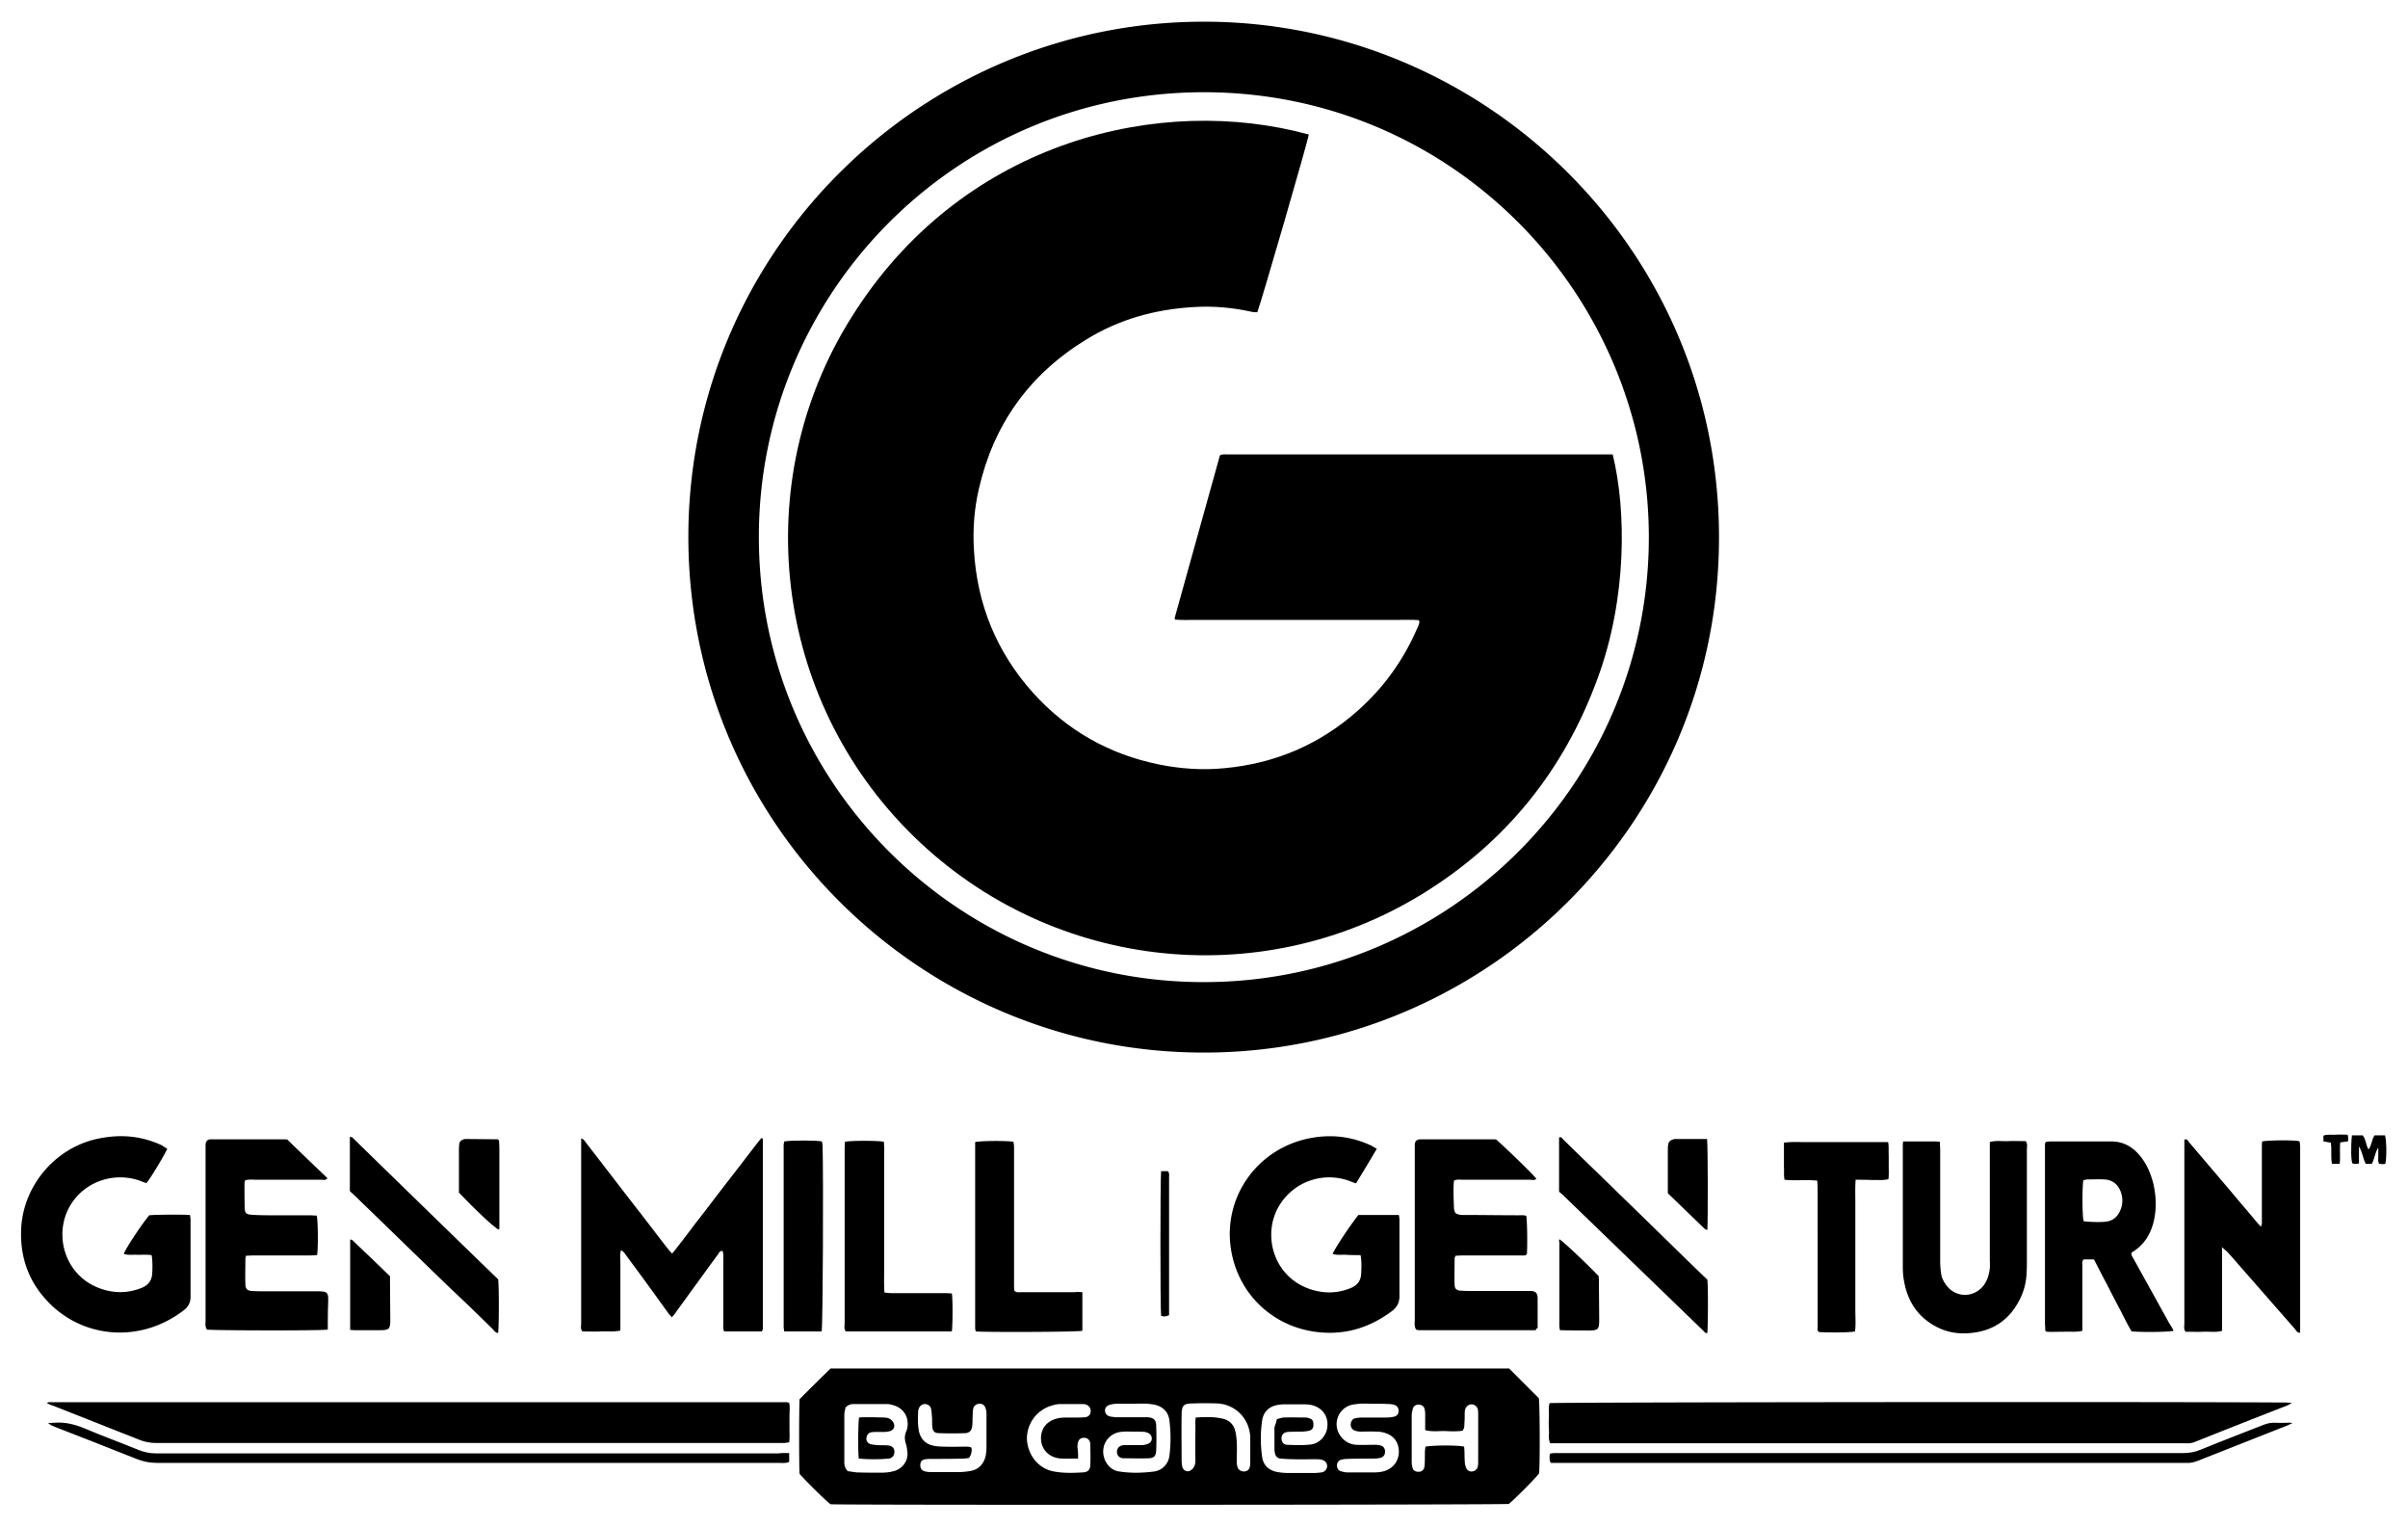
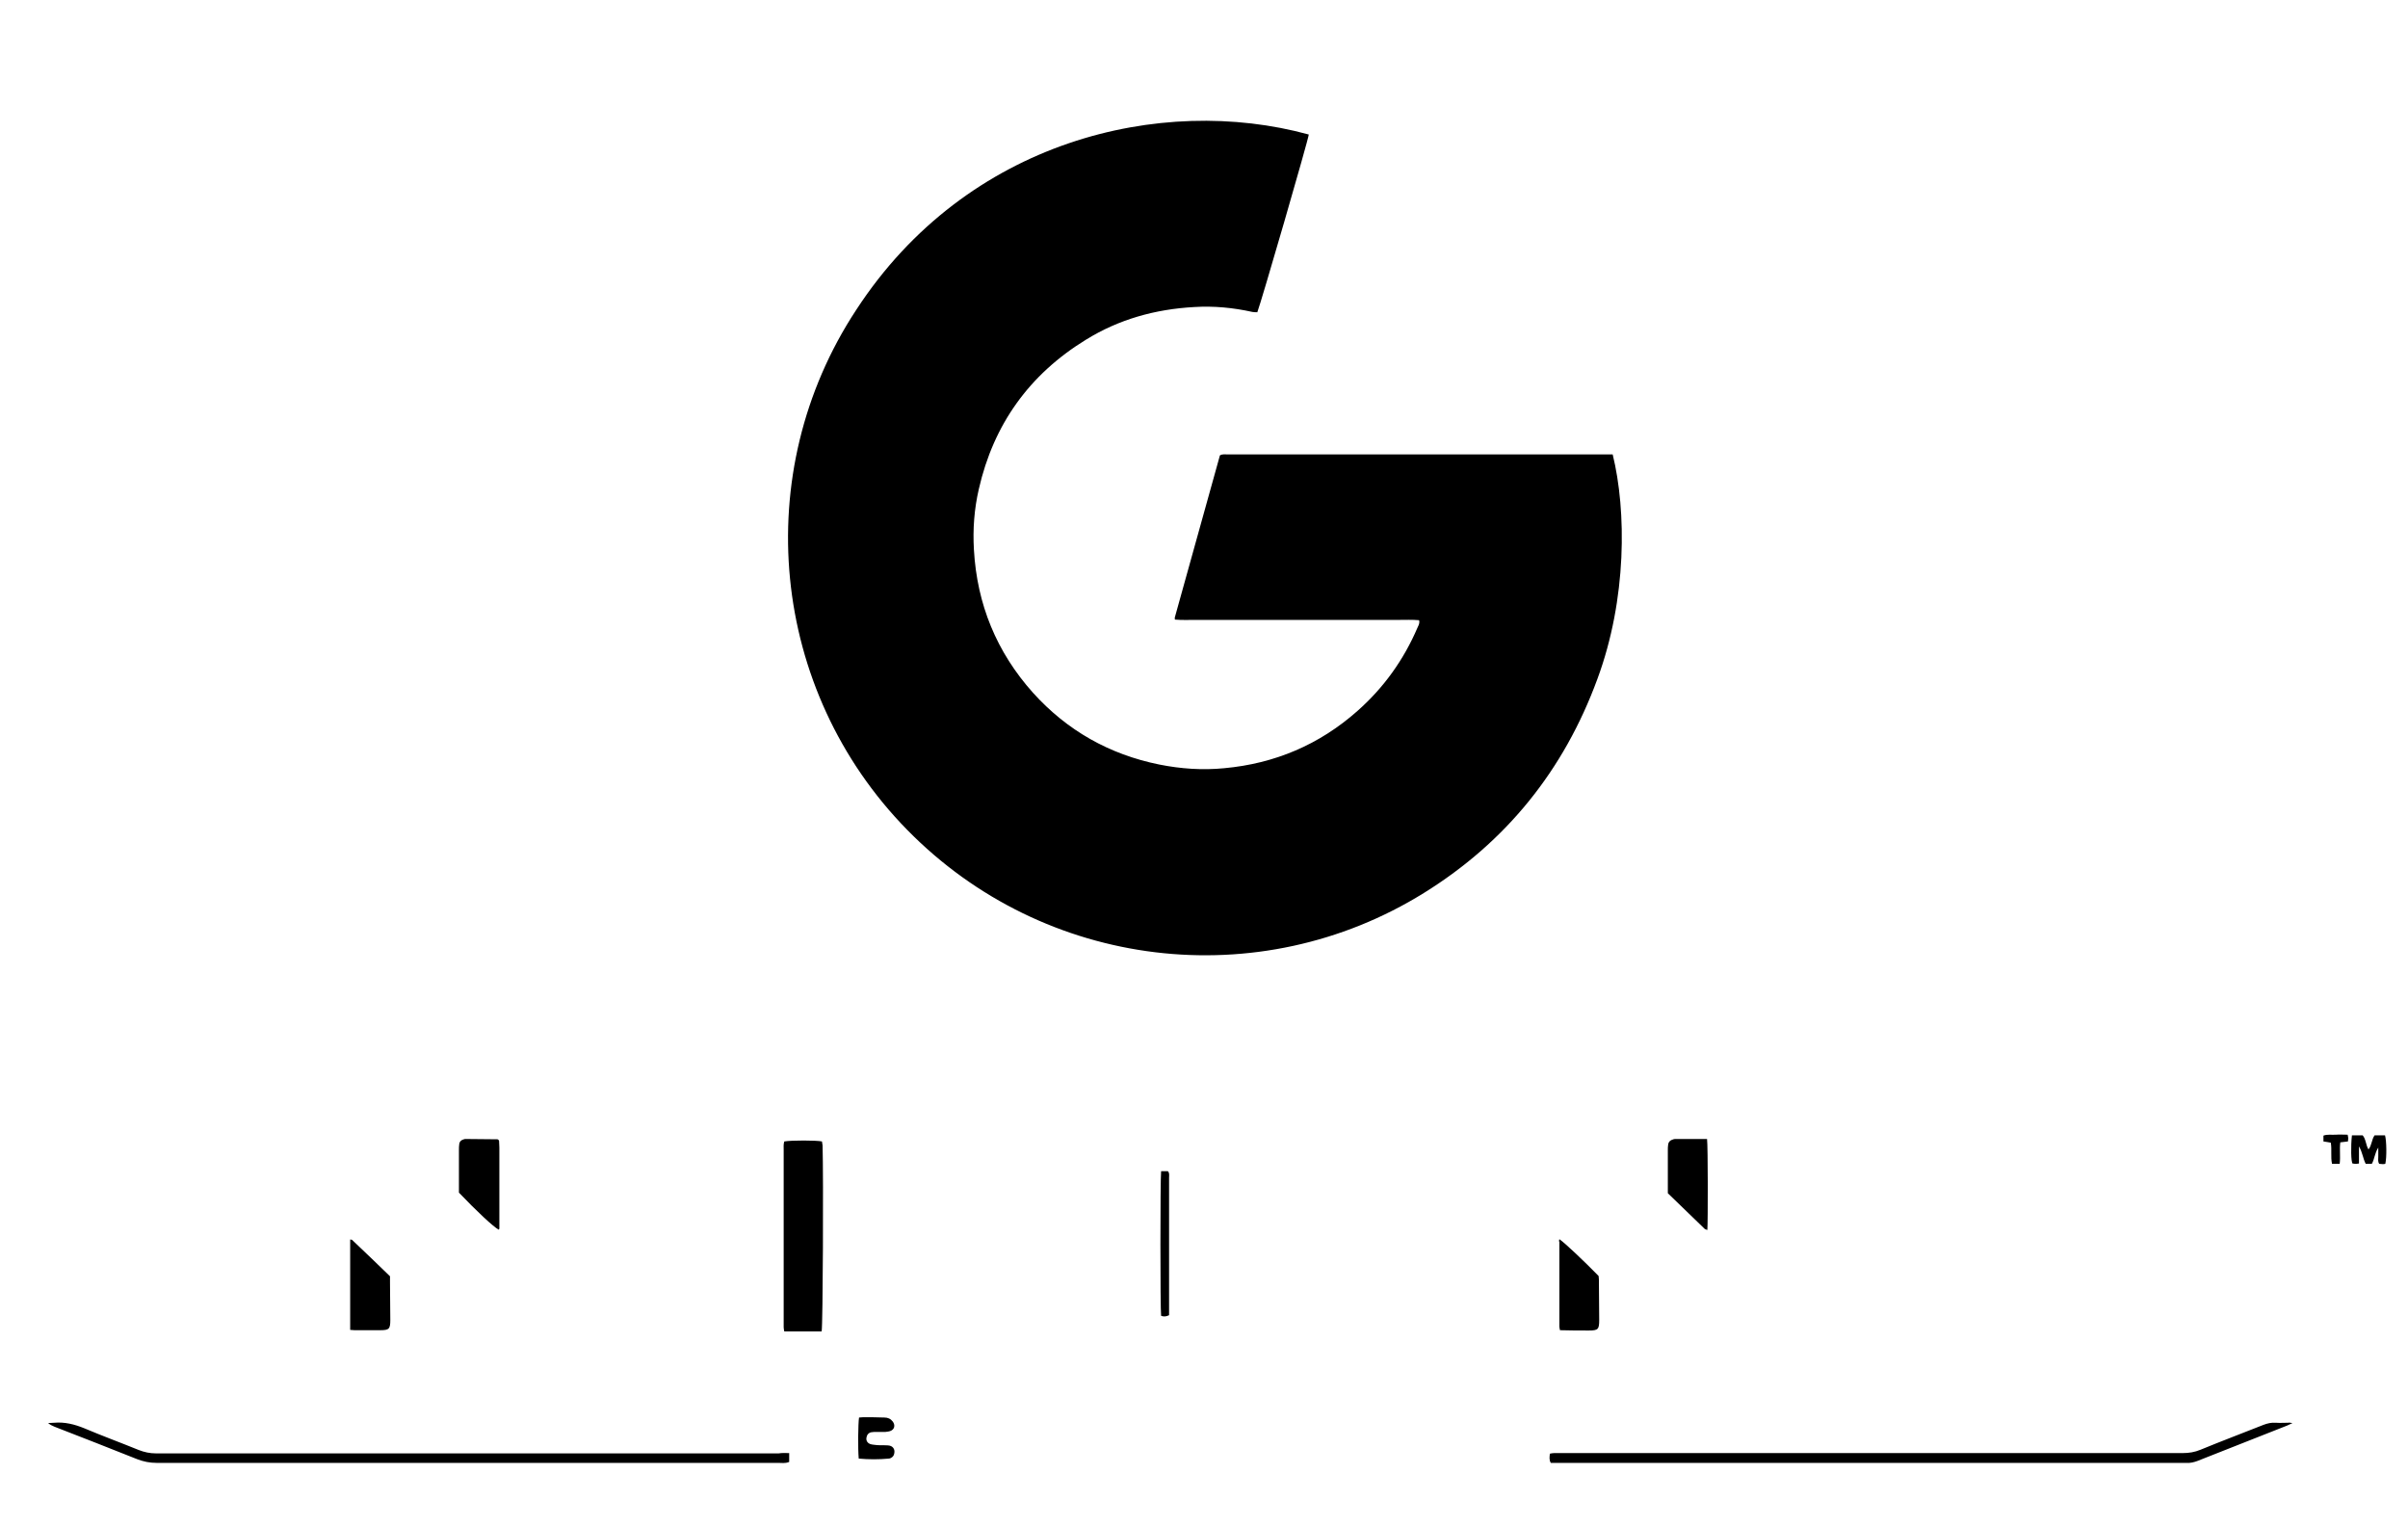
<svg xmlns="http://www.w3.org/2000/svg" viewBox="0 0 786 498.2">
-   <path d="M561.1 175.5c0 93.2-75.9 168-168.1 168-92.6.1-169.5-75.6-168.3-170.6C226 79.6 303.2 5.7 395.5 7.1c90.2 1.3 165.7 75 165.6 168.4zm-313.4-.1c.1 80.4 65.4 145.2 145.3 145.1 80.6 0 145.6-65.8 145.2-145.9C537.8 96 474.1 30 392.8 30.1c-81.1.1-145.2 65.9-145.1 145.3zM261 456.6c3.4-3.4 6.6-6.6 10.1-10h221.5l9.7 9.7c.3 2 .4 19.4.1 24.5-1.1 1.5-7.6 8.1-9.9 10-1.9.3-216.8.4-221.4.1-1.5-1.1-7.7-7.2-10.1-9.9-.2-1.8-.2-21.6 0-24.4zm15.7 23.5c.9.1 1.9.3 2.9.4 2.6.1 5.3.1 7.9.1 1.3 0 2.6-.1 3.8-.4 2.8-.5 5.2-3.1 4.9-6.2-.1-.9-.2-1.9-.5-2.8-.4-1.3-.5-2.5 0-3.8.1-.4.3-.7.4-1.1.8-3.7-1.1-6.9-4.8-7.8-.6-.2-1.3-.3-1.9-.3h-10.5c-1 0-1.9.1-2.9 1.1-.1.6-.4 1.5-.4 2.3v15.6c0 .8.1 1.8 1.1 2.9zm93-22h-5.3c-.8 0-1.6.2-2.3.4-1 .3-1.5 1.1-1.4 2 .1.9.7 1.5 1.5 1.7.6.2 1.3.2 1.9.3h10.3c2.1.1 3 .8 3 2.9.1 2.6.1 5.3 0 7.9-.1 1.9-.7 2.6-2.7 2.6-2.5.1-5 0-7.4 0-.4 0-.8 0-1.2-.1-.9-.2-1.5-1-1.5-1.9-.1-.9.5-1.8 1.3-2.1.6-.2 1.3-.2 1.9-.2h4.8c.8 0 1.6-.2 2.3-.5 1.3-.6 1.4-2.3.3-3.2-.4-.3-1-.5-1.5-.6-1.2-.1-2.4-.1-3.6-.1-1.4 0-2.9-.1-4.3.1a6.4 6.4 0 0 0-5.7 6.4c0 3.2 2.2 6.1 5.2 6.5 3.8.6 7.7.5 11.5 0 2.6-.4 4.5-2.4 4.9-5 .5-3.9.5-7.8 0-11.7-.3-2.4-1.7-4.1-4.1-4.9-1-.3-2-.4-3.1-.5-1.6-.1-3.2 0-4.8 0zm47.1 5c1-.2 1.6-.5 2.3-.5 2.4-.1 4.8 0 7.2 0 .3 0 .6.1.9.2 1.1.3 1.5.8 1.5 1.9.1 1.2-.3 1.9-1.4 2.2-.7.2-1.4.2-2.1.3-1.6 0-3.2 0-4.8.1-1.3.1-2 .8-2.1 1.9-.1 1.2.6 2.3 1.9 2.3 2.5.1 5.1.2 7.7-.1 3.1-.4 5.4-3.3 5.4-6.4.1-3.2-2-5.8-5.3-6.5-.6-.1-1.3-.2-1.9-.2h-7.2c-.6 0-1.3.1-1.9.2-2.7.5-4.5 2.1-5 4.9-.6 4-.6 8.1 0 12.2.4 2.7 2.3 4.3 5 4.8 1.2.2 2.4.3 3.6.3h8.2c.9 0 1.8-.1 2.6-.2 1.1-.2 1.7-1 1.8-2 0-1-.6-1.8-1.7-2.1-.8-.2-1.6-.2-2.4-.2-2.3 0-4.6.1-7 0-1.4 0-2.7-.1-4.1-.2-1-.1-1.6-.7-1.8-1.6-.1-.5-.2-.9-.2-1.4v-7.2c.3-1 .6-1.7.8-2.7zm-100.5 12.7c-.7.1-1.4.2-2.2.2-3.2.1-6.4.1-9.6.1-.8 0-1.6 0-2.4.1-1.2.2-1.7.8-1.7 1.9 0 1.1.4 1.8 1.6 2.1.5.1 1.1.2 1.7.2h9.1c1.2 0 2.4-.1 3.6-.3 3-.4 4.8-2.3 5.4-5.3.1-.9.2-1.7.2-2.6v-10.8c0-.7-.1-1.4-.4-2.1-.3-.8-1-1.2-1.9-1.2-.9 0-1.8.6-2 1.5-.2.8-.2 1.6-.2 2.4-.1 1.2 0 2.4-.2 3.6-.2 1.3-.9 2-2.2 2.1-2.9.1-5.8.1-8.6 0-1.5 0-2.1-.7-2.2-2.3-.1-1 0-2.1-.1-3.1-.1-.9-.1-1.8-.3-2.6-.2-.9-1.1-1.5-2-1.5-.9 0-1.7.6-2 1.5-.1.2-.2.5-.2.7-.1 2.3-.2 4.6.3 6.9.6 2.3 2 3.8 4.3 4.4 1.2.3 2.5.4 3.8.4 2.6.1 5.1 0 7.7 0 .4 0 .9.2 1.3.3.2 1.2 0 2.2-.8 3.4zm132.1-17.7c-1.5 0-3-.1-4.6 0-1 .1-2.1.2-3.1.5a6.51 6.51 0 0 0-3.3 9.8c1.3 1.9 3.1 3 5.4 3.1 1.9.1 3.8 0 5.8 0 .6 0 1.3 0 1.9.2 1.1.2 1.6 1 1.6 2.1 0 1-.6 1.8-1.7 2-.9.2-1.9.2-2.9.2-2.6 0-5.1 0-7.7.1-.7 0-1.4.1-2.1.3-.8.2-1.3 1-1.3 1.8s.4 1.7 1.2 1.9c.7.2 1.4.4 2.1.4h9.1c.9 0 1.8-.1 2.6-.3 3-.7 5-3 5.2-6.1.1-3.2-1.5-5.6-4.6-6.5-.9-.3-1.9-.4-2.8-.4-1.7-.1-3.4 0-5 0-.7 0-1.4-.1-2.1-.4-.8-.3-1.3-1.2-1.2-2.1.1-.8.5-1.6 1.3-1.8.8-.2 1.6-.3 2.4-.3h7.9c.9 0 1.8-.1 2.6-.3.9-.2 1.4-.9 1.4-1.7.1-1-.4-1.8-1.3-2.1-.6-.2-1.2-.3-1.9-.3-1.6-.1-3.2-.1-4.9-.1zm29.5 14c.2 1.4.1 2.9.2 4.4 0 .8.1 1.6.4 2.3.3 1 1.1 1.5 2 1.4 1-.1 1.8-.8 1.9-1.8.1-.5.1-1 .1-1.4v-15.3c0-.6 0-1.1-.1-1.7-.2-1-1.1-1.7-2.1-1.7-.8 0-1.7.6-2 1.5-.2.5-.2 1.1-.2 1.6 0 1 0 2.1-.1 3.1 0 .8 0 1.6-.6 2.4-1.9.3-3.9.2-5.9.1-2 0-4.1.3-6.3-.3v-4.8c0-.7 0-1.4-.2-2.1-.2-.9-.9-1.3-1.7-1.4-.9-.1-1.8.3-2.1 1.2-.2.7-.4 1.6-.4 2.3V477c0 .7.1 1.4.3 2.1.2.8.9 1.1 1.6 1.2 1.3.1 2.1-.5 2.3-1.9.1-1.4.1-2.9.1-4.3 0-.7.1-1.4.2-2 2.6-.5 10.7-.5 12.6 0zm-126 3.9H348c-.8 0-1.6 0-2.4-.1-3.4-.5-5.7-3-5.8-6.3-.1-3.4 1.9-5.9 5.3-6.7.7-.2 1.4-.2 2.1-.3h4.1c1 0 1.9 0 2.9-.1 1.1-.1 1.8-.9 1.8-1.9.1-1.1-.6-2-1.7-2.3-.4-.1-.8-.1-1.2-.1h-7c-.9 0-1.9.2-2.8.5a11.2 11.2 0 0 0-8.1 10.9c.2 5 3.5 9.4 8.3 10.5 3.3.7 6.7.6 10 .4 1.7-.1 2.4-.9 2.4-2.7.1-2.1 0-4.2 0-6.2 0-.3 0-.6-.1-.9-.2-.9-1-1.5-1.9-1.5-1 0-1.7.4-2 1.4-.2.6-.2 1.3-.2 1.9.2.9.2 2 .2 3.5zm38.4-13.4c3.1-.2 6-.3 8.9.4 2.1.5 3.5 1.9 4 4 .3 1.1.4 2.4.5 3.5.1 2.1 0 4.2 0 6.2 0 .6 0 1.3.2 1.9.2 1 1.1 1.6 2.1 1.6 1.1 0 1.8-.6 2-1.7.1-.5.1-1 .1-1.4v-7.9c0-.8-.1-1.6-.3-2.4a11.2 11.2 0 0 0-10.6-8.8c-2.6-.1-5.1-.1-7.7 0-3.2 0-3.8.6-3.8 3.8-.1 5 0 9.9 0 14.9 0 .6.1 1.3.2 1.9.2.7.6 1.3 1.4 1.5.9.2 1.5-.3 2.1-.9.7-.9.8-1.8.8-2.9-.1-3.8 0-7.7 0-11.5-.1-.7 0-1.4.1-2.2zM747.9 458c-.5.2-.9.5-1.4.7-10 3.9-19.9 7.8-29.9 11.8-1 .4-2 .6-3 .5H506c-.7-1.5-.3-2.9-.4-4.3-.1-1.5-.1-3 0-4.6 0-1.4-.2-2.9.2-4.2 2.1-.3 195-.5 240.2-.2.6 0 1.2.1 1.8.1.1 0 .1.1.1.2zM15.3 457.9c.3-.2.4-.3.5-.3h241c.2 0 .4.1.8.2.3 1.4.1 2.8.1 4.2v4.3c0 1.4.1 2.9-.1 4.4-.5.1-1 .1-1.4.2H51c-1.9 0-3.6-.3-5.4-1-9.4-3.7-18.7-7.4-28.1-11.1-.7-.2-1.4-.5-2.2-.9zM248.7 434.5h-12.3c-.5-.9-.3-1.7-.3-2.5v-21.4c0-.8.1-1.6-.3-2.4-.8 0-1.1.6-1.4 1.1-3.1 4.2-6.1 8.4-9.2 12.6-1.6 2.3-3.3 4.5-4.9 6.8-.3.4-.6.7-1 1.2-.5-.6-1-1.1-1.4-1.7-4.4-6.1-8.8-12.2-13.3-18.2-.5-.7-.9-1.5-1.9-2-.4 1.4-.2 2.7-.2 3.9v22.3c-2.2.5-4.2.2-6.3.3-2.1.1-4.1 0-6.1 0-.7-.9-.4-1.8-.4-2.7v-30.9V374v-2.5c1 .3 1.3 1.1 1.8 1.7 5.5 7.1 11 14.3 16.6 21.5 3.3 4.2 6.5 8.5 9.8 12.7.4.5.9 1.1 1.5 1.7 2.6-3.2 5-6.4 7.4-9.6 2.5-3.2 4.9-6.3 7.3-9.5l7.2-9.3c2.4-3.1 4.8-6.3 7.2-9.3.3.1.4.1.4.2s.1.1.1.2v61.7c0 .3-.1.5-.3 1zM54.6 374.9c-1 2.2-5.5 9.7-6.8 11.2-.7-.2-1.4-.5-2.2-.8-8.3-2.9-17.6.2-22.3 7.5-6.4 9.9-2.1 24.5 10.7 28.1 4.1 1.2 8.2 1 12.2-.6 2.3-.9 3.4-2.5 3.5-4.9.1-1.9.1-3.8-.2-5.8-1.6-.2-3.1-.1-4.6-.1-1.5-.1-3 .2-4.5-.3.6-1.7 5.3-8.9 8.3-12.6 1.8-.2 10.4-.3 13.3-.1.1.5.2 1 .2 1.5v25.2c0 1.8-.7 3.2-2.1 4.3-13.2 10.3-30.9 9.6-42.6-.9-7.5-6.8-11-15.3-10.6-25.4.6-14.4 11.4-27 25.6-29.7 7-1.4 13.8-.8 20.4 2.3.7.5 1.2.8 1.7 1.1zM449.4 374.9c-2.3 3.9-4.5 7.6-6.8 11.3-.9-.3-1.6-.6-2.4-.9-8.3-2.9-17.5.2-22.3 7.6-6.3 9.6-2.4 24.4 10.7 28.1 4.2 1.2 8.4 1 12.4-.7 2.1-.9 3.2-2.4 3.3-4.6.1-2 .2-4-.2-6.1-1.6 0-3.1 0-4.6-.1-1.5-.1-3 .2-4.5-.3.7-1.8 5.6-9.2 8.4-12.7h13.2c.1.5.2 1.1.2 1.6V423c0 2.1-.8 3.6-2.5 4.9-7 5.2-14.7 7.7-23.4 6.9-14.5-1.3-25.9-11.5-28.8-25.5-3.7-17.7 7.9-34.6 25.7-37.9 6.9-1.3 13.5-.5 19.9 2.5.6.4 1 .6 1.7 1zM501.3 434.1h-37.9c-.4 0-.8-.1-1.2-.2-.2-.5-.4-.9-.4-1.3-.1-.6 0-1.3 0-1.9v-55.4-1.9c.1-1 .6-1.5 1.7-1.6h23.6c.5 0 1 0 1.3.1 3.1 2.7 12 11.3 13.1 12.8-.7.6-1.5.3-2.3.3h-21.8c-.9 0-1.8-.2-2.8.3-.3 2.9-.1 6 0 9 0 .5.3 1.1.4 1.5 1.1.8 2.3.7 3.4.7 5.8 0 11.5.1 17.3.1.9 0 1.7-.1 2.5.2.3 1.9.4 9.3.2 12.5-.6.6-1.3.4-2 .4h-19c-.8 0-1.6.1-2.3.1-.1.4-.3.6-.3.8 0 2.9-.1 5.8 0 8.6 0 1.3.6 1.9 1.9 2 1.4.1 2.7.1 4.1.1h19c1.4.1 2 .7 2.1 2.1v10.1c-.4 0-.5.1-.6.6zM107 433.9c-2.4.4-37.5.3-39.5 0-.1-.4-.4-.8-.4-1.2-.1-.6 0-1.3 0-1.9v-55.4-1.9c.1-1.1.6-1.6 1.6-1.7h23.8c.4 0 .8 0 1.3.1 4.3 4.2 8.7 8.4 13.1 12.6-.6.8-1.4.5-2.1.5H83.7c-1.2 0-2.4-.2-3.7.2-.1.4-.2.9-.2 1.4 0 2.6 0 5.1.1 7.7 0 1.5.5 2 2 2.1 2.5.2 5 .2 7.4.2h11.8c.8 0 1.6.1 2.3.1.4 1.9.5 10.5.1 12.9-.7 0-1.5.1-2.3.1H82.7c-.8 0-1.6.1-2.4.1-.1.4-.2.7-.2 1 0 2.7-.1 5.4 0 8.2 0 1.6.6 2.2 2.1 2.3 1.4.1 2.7.1 4.1.1h16.8c.8 0 1.6 0 2.4.1 1 .1 1.6.7 1.6 1.8.1.9 0 1.8 0 2.6-.1 2.4-.1 5.1-.1 8zM709.5 434.3c-1.8.4-9.5.5-13.7.2-1.5-2.4-2.7-5.1-4.1-7.7-1.4-2.6-2.7-5.2-4.1-7.9-1.4-2.6-2.7-5.2-4.1-7.9h-3.4c-.6.7-.4 1.4-.4 2.1v21.2c-2 .5-4 .2-6 .3-2 0-4 .1-5.7 0-.3-.3-.4-.3-.4-.4v-.2c0-.8-.1-1.6-.1-2.4v-58.3c0-.1.1-.3.2-.6.5-.1 1.1-.2 1.7-.2h19.7c3.7 0 6.6 1.5 9 4.2 2.4 2.7 3.8 5.9 4.7 9.3 1.1 4.6 1.2 9.2-.1 13.7-1.1 3.6-3 6.5-6.2 8.6-.2.1-.4.3-.6.4-.1 0-.1.1-.2.3 0 .9.6 1.5 1 2.3 3.8 6.9 7.6 13.7 11.4 20.6.6.8 1 1.6 1.4 2.4zm-29.4-35.8c1.4.3 5.5.4 7.1.2 2.3-.2 3.9-1.5 4.8-3.5.9-2 1-4 .3-6.1-.9-2.6-2.8-4.1-5.5-4.2-1.8-.1-3.7 0-5.5 0-.4 0-.9.2-1.3.3-.4 3.4-.3 11.6.1 13.3zM725.3 407v27.3c-2 .6-4 .2-6 .3-2 .1-4 0-5.9 0-.7-.9-.4-1.9-.4-2.7v-31.2-26.2-2.6c.9-.3 1.1.3 1.4.7l13.7 16.1c2.8 3.4 5.7 6.7 8.5 10.1.4.5.8.9 1.4 1.5.4-.8.3-1.4.3-2V375c0-.9 0-1.7.1-2.5 1.9-.4 9.8-.5 12-.1l.2.2c0 .1.1.1.1.2 0 .5.1 1 .1 1.4v60.7c-1 .1-1.3-.7-1.7-1.2-5.9-6.7-11.8-13.5-17.7-20.2-1.5-1.7-3-3.5-4.6-5.2-.4-.3-.8-.6-1.5-1.3zM621.2 372.5h10.5c.5 0 .9.1 1.5.1 0 1 .1 1.9.1 2.7v36.2c0 1.4.1 2.7.3 4.1.2 1.4.8 2.6 1.6 3.7 3 4.2 8.9 4.4 12.2.3 1.3-1.7 1.9-3.7 2.1-5.8.1-.9 0-1.8 0-2.6v-35.8-2.7c2.1-.6 4.1-.2 6-.3 1.9-.1 3.8 0 5.7 0 .7.9.4 1.8.4 2.7v35.8c0 1.5 0 3-.1 4.6-.1 2.8-.8 5.6-2 8.1-3.5 7.3-9.3 11.1-17.4 11.5-3.6.2-7-.5-10.2-2.2-5.6-3-8.9-7.7-10.2-13.8-.4-1.8-.6-3.6-.6-5.5v-39.4c0-.4 0-.9.1-1.7zM310.7 434.5h-34.6c-.7-.8-.4-1.8-.4-2.6v-23-33.8c0-.9.1-1.7.1-2.5 2.1-.4 10.6-.4 12.7 0 .2 2.3.1 4.6.1 6.9v35.2c0 2.3-.1 4.6.1 7.1.8.1 1.5.2 2.2.2h17.5c.8 0 1.6.1 2.3.1.3 1.6.3 9.8 0 12.4zM353.3 421.7v12.6c-2.1.4-31.1.5-34.8.2-.1-.4-.2-.8-.2-1.3v-1.4-56.6-2.5c1.9-.4 9.7-.5 12.5-.1.1.6.2 1.2.2 1.8v44.3c0 .9 0 1.7.1 2.5.7.7 1.5.5 2.2.5h17.5c.6-.1 1.4-.1 2.5 0zM605.7 385c-.2 2.6-.1 4.9-.1 7.2v35.4c0 2.3.2 4.6-.1 6.9-1.8.4-8.5.4-11.8.2-.6-.5-.4-1.2-.4-1.8v-16.3V388c0-.9-.1-1.7-.1-2.7-3.6-.4-7.1.1-10.7-.3-.3-1.4-.1-2.7-.2-4.1v-3.8-4.2c2.9-.4 5.7-.1 8.5-.2h25.5c.3 1.5.1 2.9.2 4.2v3.8c0 1.4.1 2.7-.1 4.1-1.8.5-3.6.2-5.3.3-1.7-.1-3.4-.1-5.4-.1zM508.9 388.9v-17.7c.8-.3 1 .3 1.4.7 6.1 6 12.3 11.9 18.4 17.9 8.9 8.6 17.7 17.3 26.6 25.9.7.7 1.4 1.3 2 1.9.3 2.3.2 15.4 0 17.4-.8.2-1.1-.6-1.5-.9l-18.1-17.5-26.9-26c-.7-.7-1.3-1.2-1.9-1.7zM114.2 371c.4.1.6.1.7.1 15.9 15.5 31.8 31 47.7 46.4.3 2 .3 14.9 0 17.5-.9 0-1.3-.8-1.8-1.3-4.4-4.3-8.8-8.6-13.3-12.8-10.6-10.2-21.1-20.5-31.7-30.7-.5-.5-1.1-1-1.6-1.5v-6.1-5.8-5.8z" />
  <path d="M748.3 464.4c-.9.4-1.3.6-1.7.8-9.8 3.9-19.6 7.7-29.4 11.6-1.1.4-2.3.7-3.5.6H506.2c-.6-1-.4-2-.3-3 .5-.1.9-.2 1.4-.2H712.5c2 0 3.9-.3 5.8-1.1 6.8-2.8 13.7-5.4 20.5-8.1 1.3-.5 2.6-.8 4-.7 1.4.1 2.7 0 4.1 0 .2-.1.5 0 1.4.1zM257.6 474.2v2.9c-.4.1-.8.3-1.3.3-.7.1-1.4 0-2.2 0h-203c-2.2 0-4.2-.4-6.3-1.2-9-3.6-18-7.1-27-10.6-.7-.3-1.4-.6-2.1-1.2.7 0 1.3-.1 2-.1 3.4-.3 6.6.5 9.8 1.8 5.9 2.5 11.9 4.7 17.8 7.1 1.8.7 3.6 1.1 5.6 1.1h203.3c1.1-.2 2.2-.1 3.4-.1zM268.2 434.5H256c-.1-.5-.2-1-.2-1.4v-4.8-53c0-.9-.1-1.9.2-2.8 2.3-.4 10.4-.4 12.3 0 .1.4.1.9.2 1.3.3 10.7.1 58.2-.3 60.7zM114.3 434v-29.5c.3.1.6 0 .7.2 4.1 3.9 8.2 7.8 12.3 11.8v1.9c0 4.1.1 8.3.1 12.4 0 2.9-.4 3.3-3.3 3.3h-8.4c-.4 0-.8-.1-1.4-.1zM509 404.4c1.8 1.2 8.3 7.4 12.8 12 0 .3.1.7.1 1.1 0 4.4.1 8.8.1 13.2 0 3.1-.3 3.5-3.4 3.5s-6.2 0-9.4-.1c-.1-.5-.2-.9-.2-1.2v-27.6c-.2-.3-.1-.5 0-.9zM557.2 371.7c.3 2.2.3 27.3.1 29.7-.3-.1-.6-.2-.8-.3-4-3.9-8.1-7.8-12.1-11.7v-6-8.1c0-.6 0-1.1.1-1.7.1-1 .7-1.5 1.7-1.8.2 0 .3-.1.5-.1h10.5zM149.8 389.2v-8.4-5.5c0-.6 0-1.3.1-1.9.1-.9.7-1.4 1.5-1.6.2-.1.5-.1.7-.1 3.4 0 6.9.1 10.3.1.1 0 .1.1.2.1l.2.2c0 .1.1.2.1.2 0 .7.1 1.4.1 2.2v26.4c0 .1-.1.3-.2.4-1.6-.8-7.3-6.1-13-12.1zM379 382.2h2.2c.6.6.4 1.4.4 2.1v44.9c-1 .5-1.8.5-2.6.2-.3-2.1-.3-44.5 0-47.2zM767.7 370.5h3.5c1.1 1.3 1 3.1 1.9 4.6 1.1-1.3 1-3.2 2-4.6h3.4c.5 1.7.6 7.1.1 9.3-.3.1-.6.1-.9.1-.4 0-.8-.1-1.1-.1-.5-.8-.3-1.6-.3-2.4v-2.9c-1.2 1.9-1.2 3.7-2.1 5.3h-2c-.9-1.7-1-3.6-2.2-5.7v5.6c-.5.1-.9.1-1.3.1-.3 0-.6-.1-.8-.1-.5-.5-.6-5.6-.2-9.2zM763.7 379.8h-2.5c-.5-2.3 0-4.6-.4-6.9-.7-.1-1.5-.3-2.4-.4v-1.9c1.3-.5 2.7-.2 4-.3 1.3-.1 2.5 0 3.9 0 .1.5.2.9.2 1.2 0 .3-.1.6-.1 1l-2.5.3c-.3 2.3.1 4.6-.2 7zM427.2 43.9c-.2 1.9-15.7 55.3-16.8 58-.5 0-1 0-1.6-.1-6.3-1.4-12.6-2-19-1.6-12.7.7-24.6 4-35.4 10.7-18.4 11.3-30.1 27.6-34.9 48.7-1.5 6.5-2 13.1-1.6 19.8 1 17.8 7.4 33.4 19.3 46.7 11.1 12.3 24.9 20.1 41.2 23.4 7 1.4 14.1 1.9 21.2 1.2 16.5-1.5 31.1-7.7 43.5-18.7 8.6-7.6 15.1-16.7 19.6-27.2.3-.7.8-1.4.5-2.4-2.2-.2-4.4-.1-6.6-.1h-66.4c-2.2 0-4.4.1-6.7-.1 0-.4-.1-.6 0-.8l14.7-52.8c.9-.5 1.8-.3 2.7-.3H526.4c4.5 18.3 4.7 47.1-5 73.3-10.9 29.7-29.7 53.1-56.6 69.8-53.8 33.4-123.9 25.1-168.7-20.6-44.7-45.6-51.7-116.4-16.6-169.7 36.1-55.4 99.5-70.4 147.7-57.2zM280.3 476c-.3-3.3-.2-11.5.1-13.4.4 0 .9-.1 1.3-.1 2.3 0 4.6 0 7 .1 1.1 0 2 .4 2.7 1.3.9 1.2.6 2.6-.8 3.1-.5.2-1.1.2-1.6.3h-2.9c-.6 0-1.1 0-1.7.1-1 .2-1.5 1-1.6 1.9-.1.9.4 1.7 1.4 2 .7.2 1.4.2 2.1.3 1.2.1 2.4 0 3.6.1 1.5.1 2.3 1.2 2 2.6-.1.7-.5 1.2-1.1 1.5-.2.1-.4.2-.7.2-3.2.3-6.5.3-9.8 0z" />
</svg>